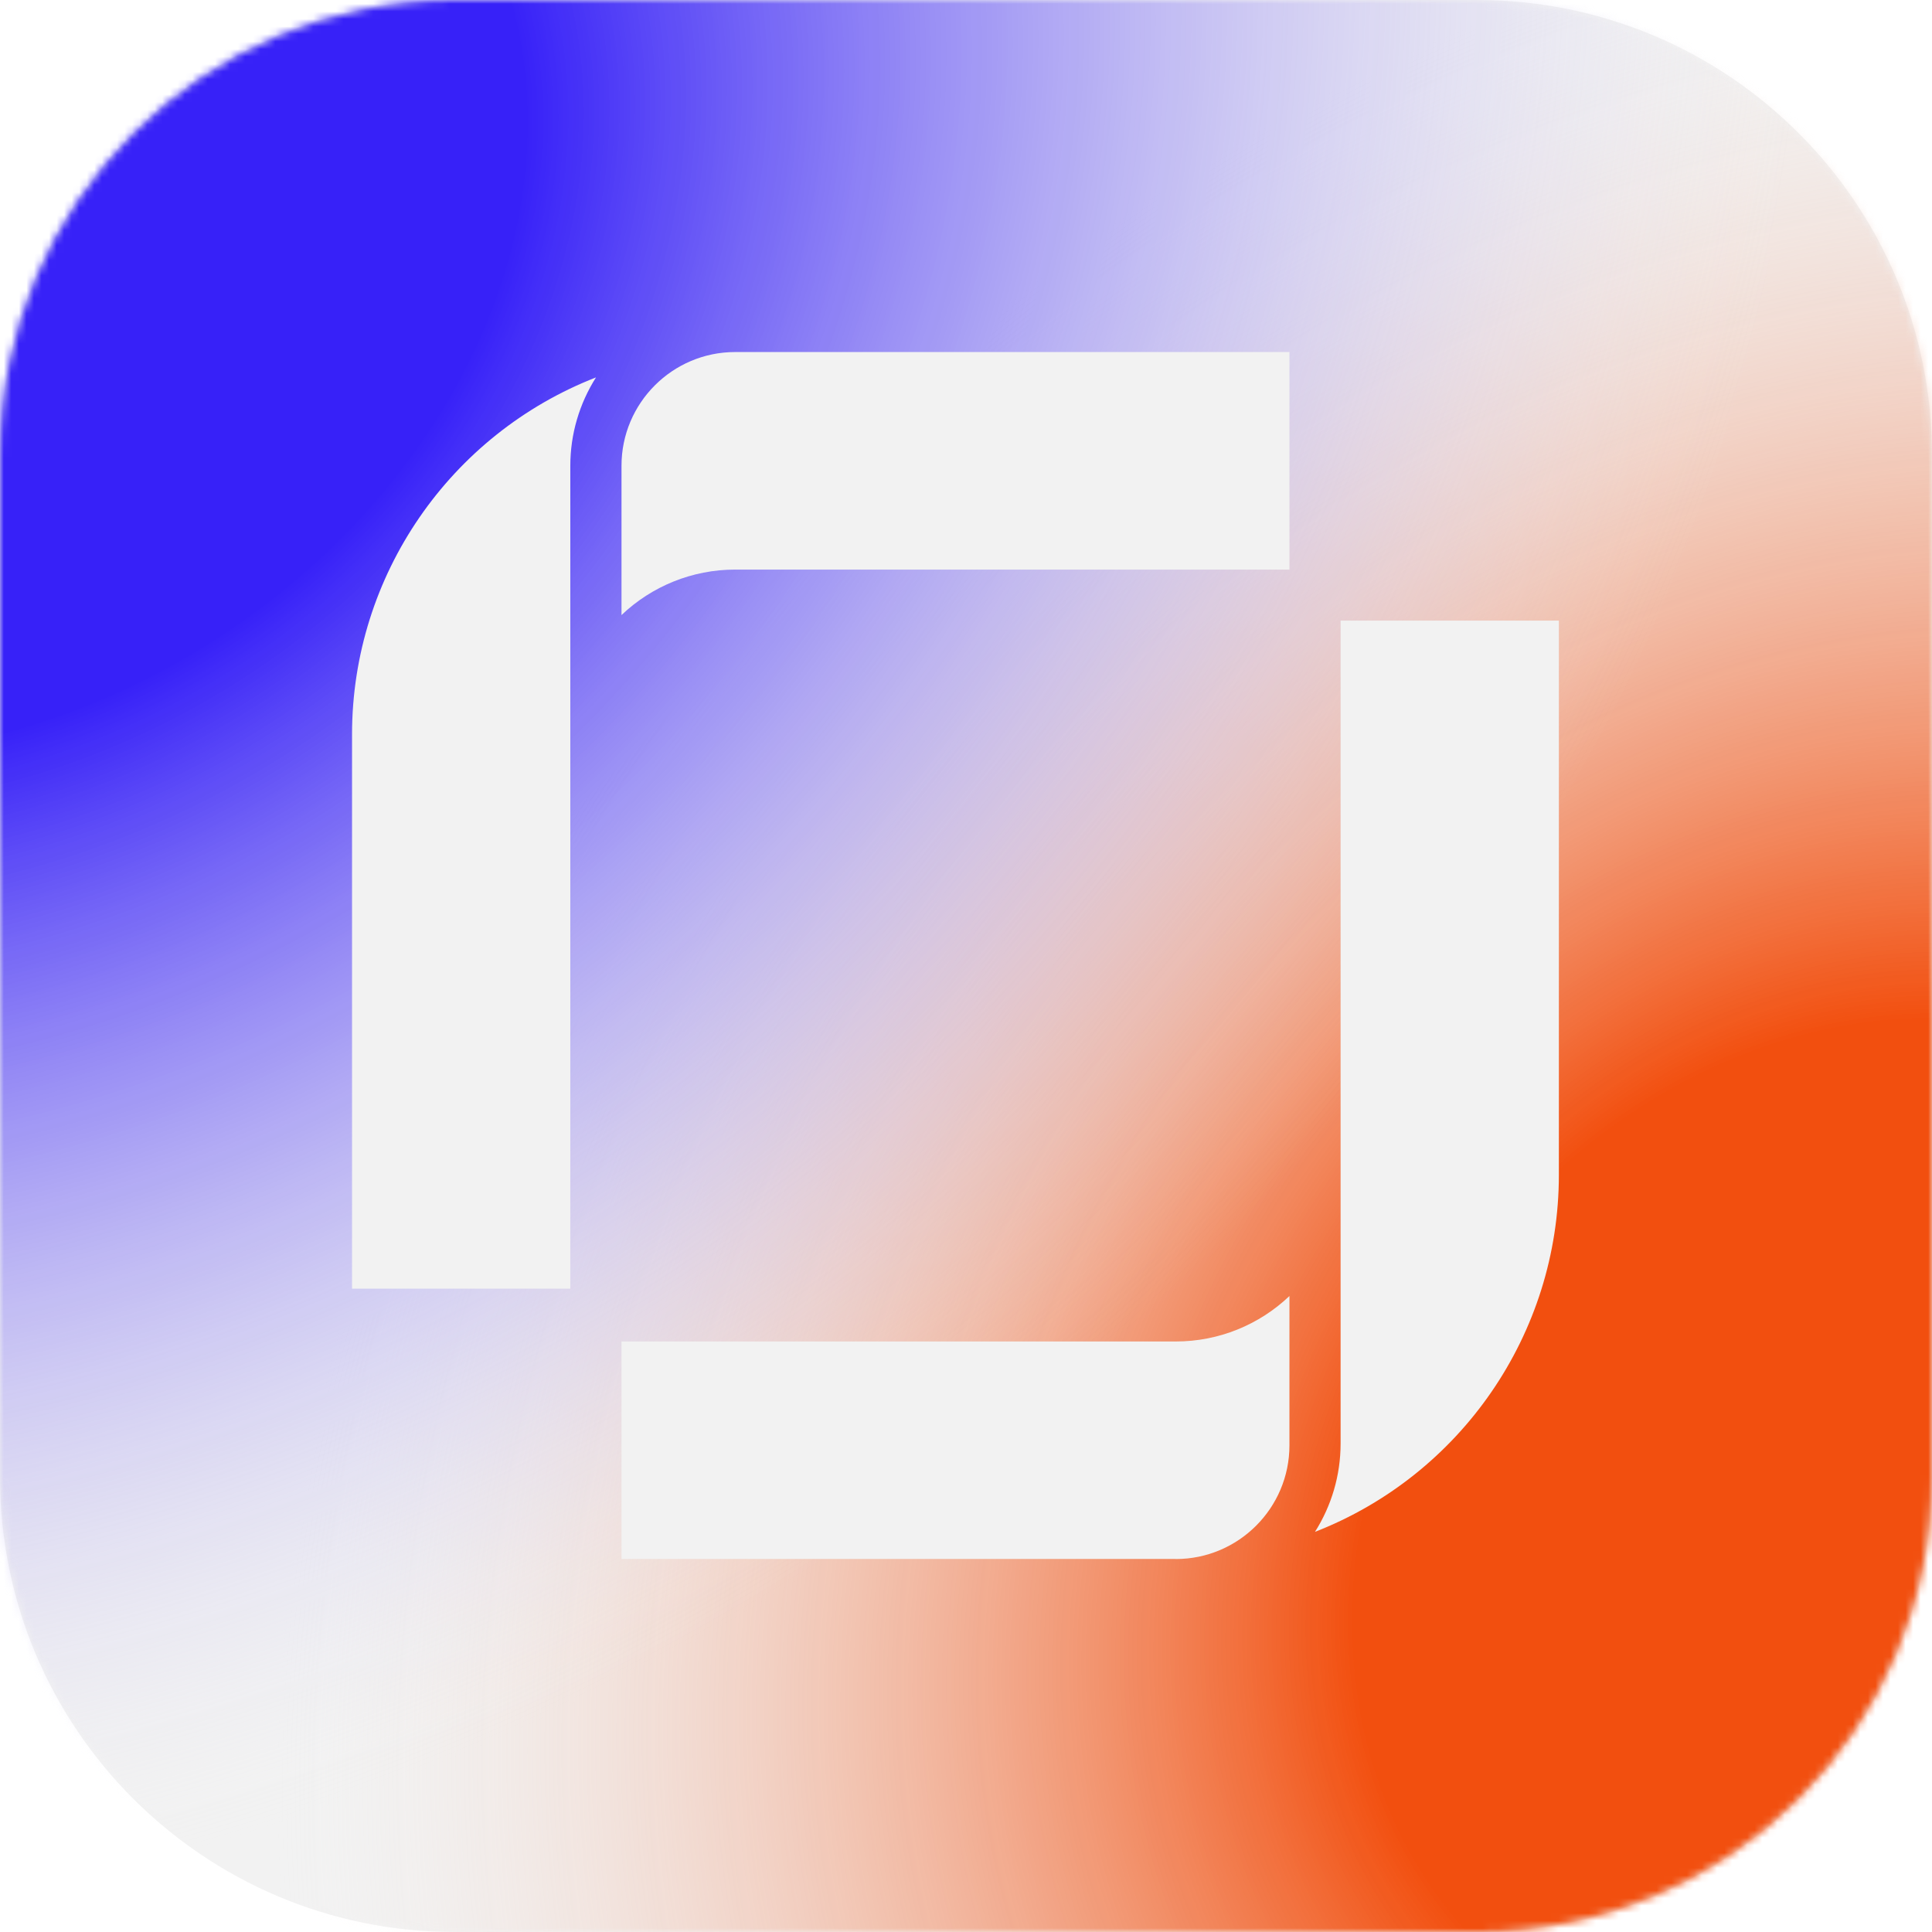
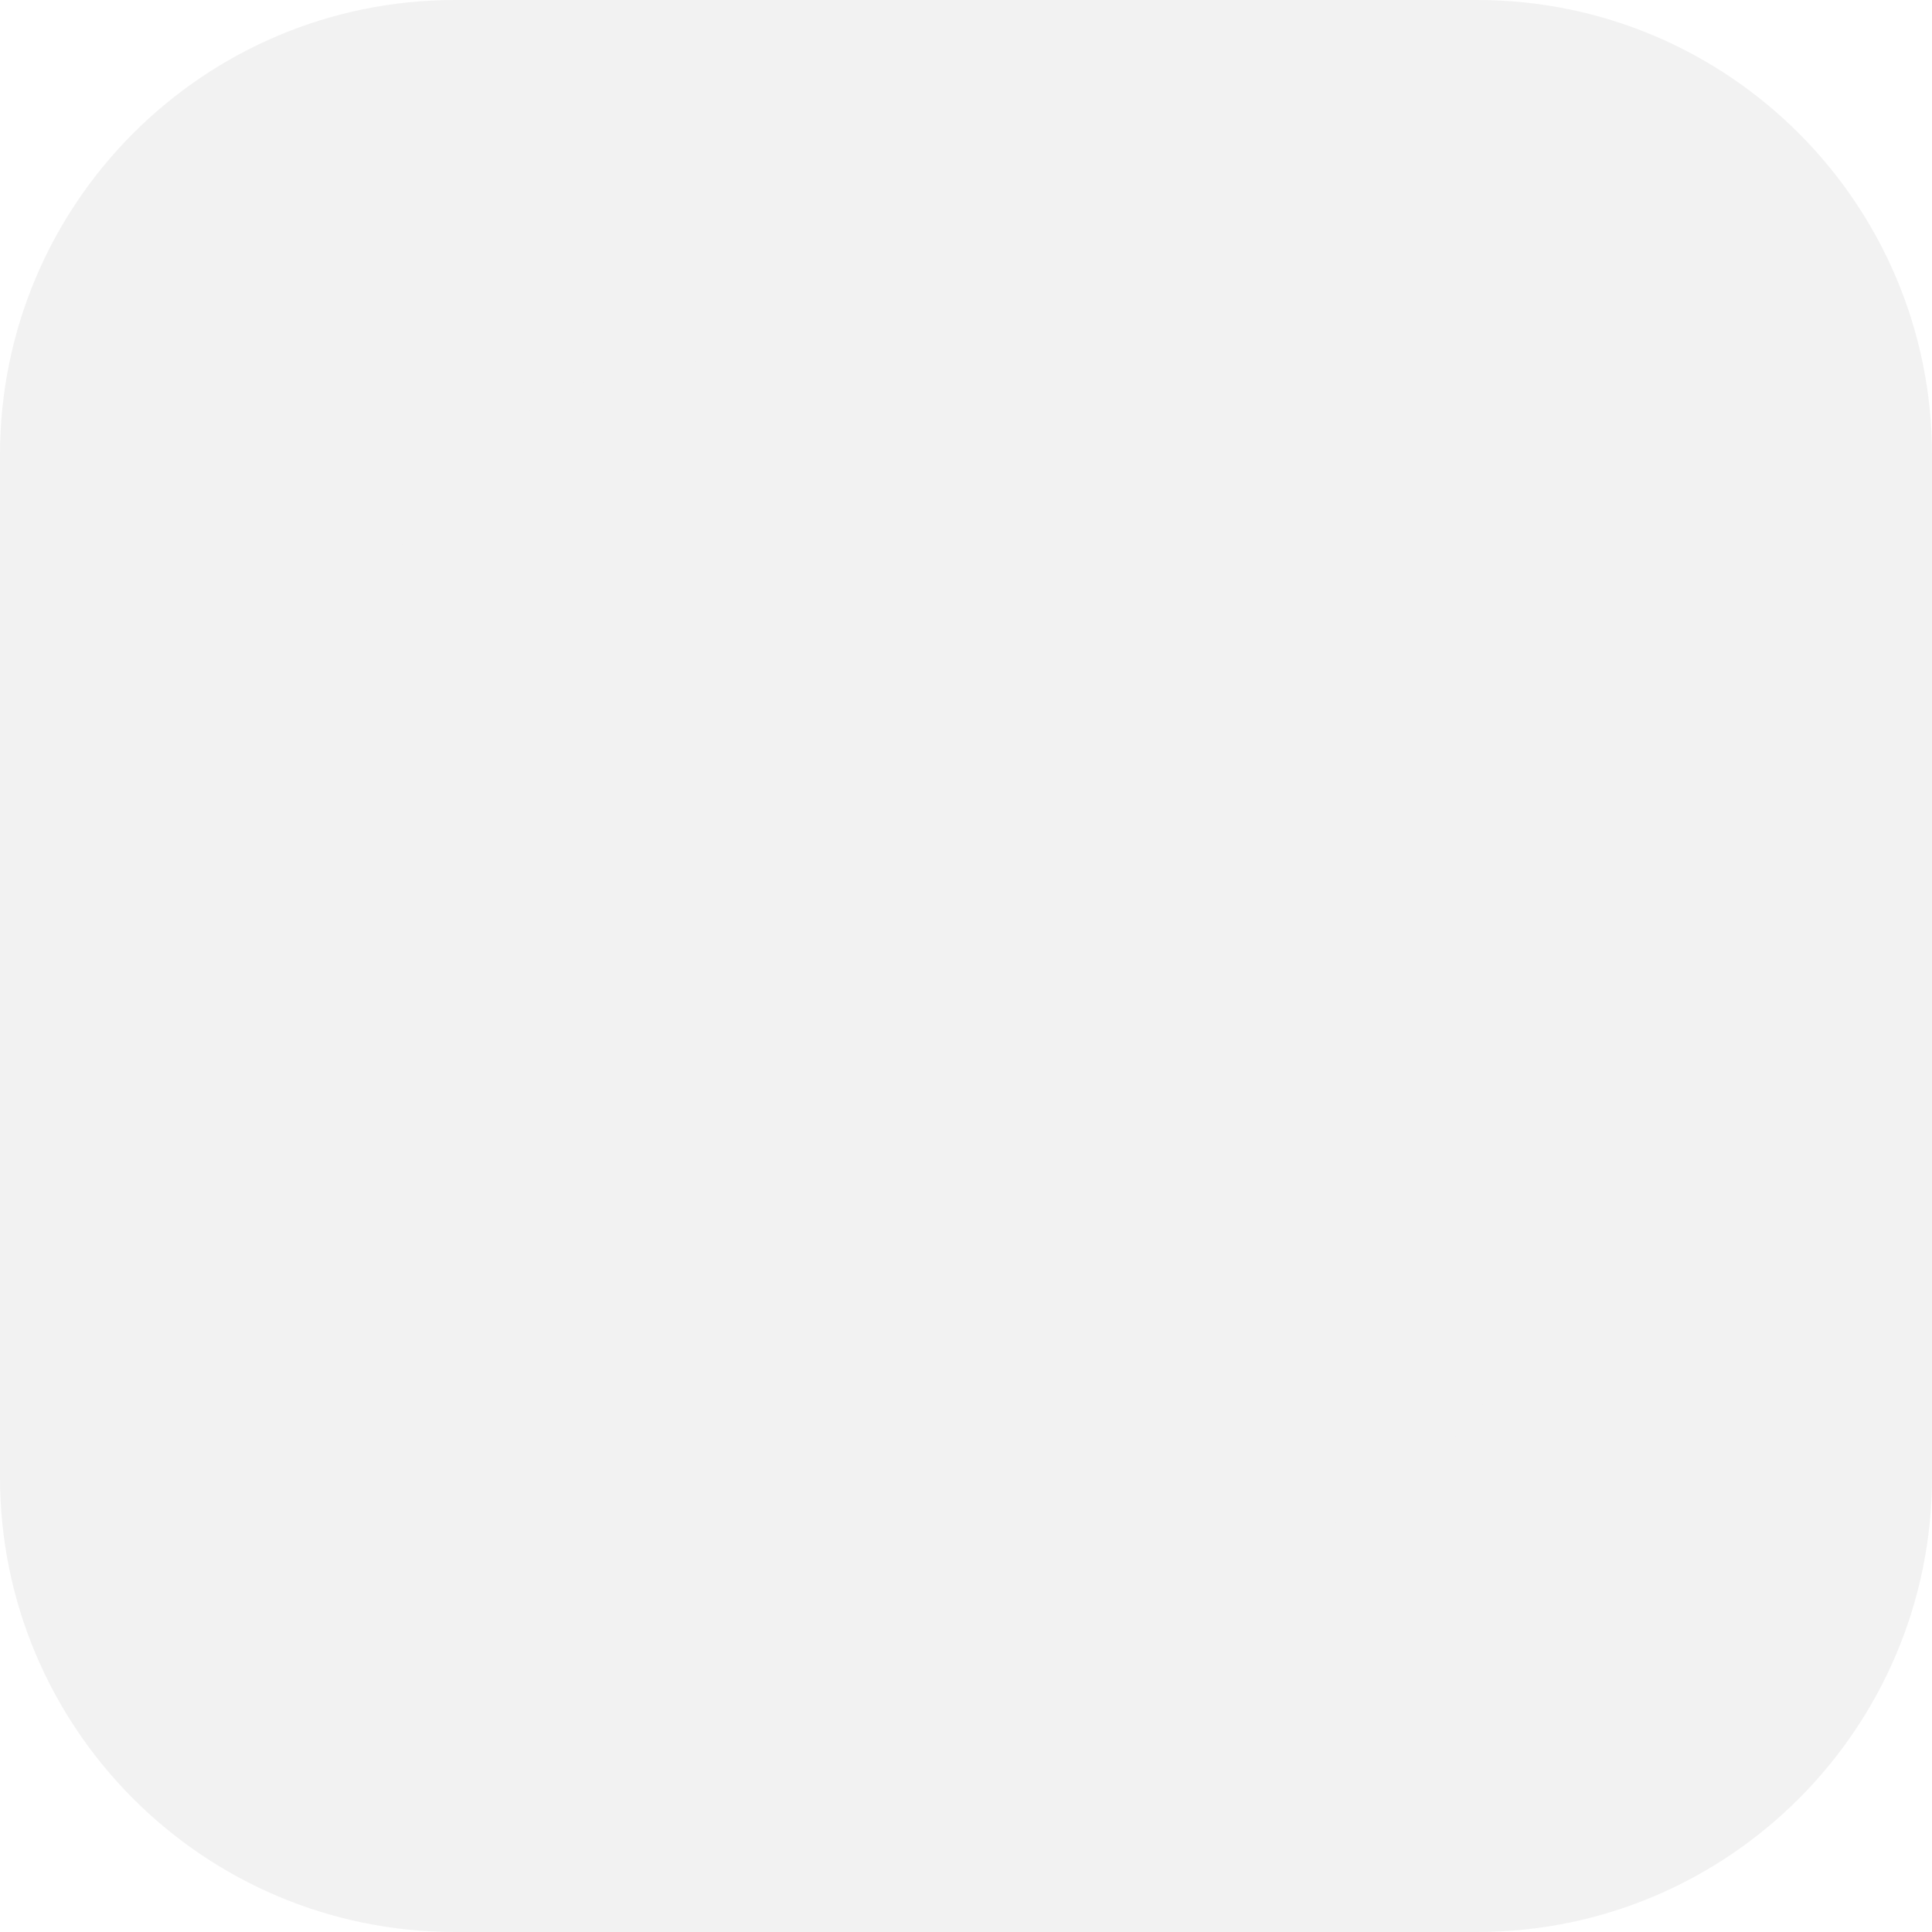
<svg xmlns="http://www.w3.org/2000/svg" width="256" height="256" viewBox="0 0 256 256" fill="none">
  <path d="M0 60.281C0 26.989 26.989 0 60.281 0H195.719C229.011 0 256 26.989 256 60.281V195.719C256 229.011 229.011 256 195.719 256H60.281C26.989 256 0 229.011 0 195.719V60.281Z" fill="#F2F2F2" />
  <mask id="mask0_1036_115" style="mask-type:alpha" maskUnits="userSpaceOnUse" x="0" y="0" width="256" height="256">
-     <path d="M0 60.281C0 26.989 26.989 0 60.281 0H195.719C229.011 0 256 26.989 256 60.281V195.719C256 229.011 229.011 256 195.719 256H60.281C26.989 256 0 229.011 0 195.719V60.281Z" fill="#F2F2F2" />
-   </mask>
+     </mask>
  <g mask="url(#mask0_1036_115)">
    <g filter="url(#filter0_f_1036_115)">
-       <ellipse cx="245.574" cy="204.927" rx="233.236" ry="196.585" transform="rotate(-51.648 245.574 204.927)" fill="url(#paint0_radial_1036_115)" />
-     </g>
+       </g>
  </g>
  <mask id="mask1_1036_115" style="mask-type:alpha" maskUnits="userSpaceOnUse" x="0" y="0" width="256" height="256">
-     <path d="M-6.10352e-05 60.281C-6.10352e-05 26.989 26.989 0 60.281 0H195.719C229.011 0 256 26.989 256 60.281V195.719C256 229.011 229.011 256 195.719 256H60.281C26.989 256 -6.10352e-05 229.011 -6.10352e-05 195.719V60.281Z" fill="#F2F2F2" />
-   </mask>
+     </mask>
  <g mask="url(#mask1_1036_115)">
    <g filter="url(#filter1_f_1036_115)">
-       <ellipse cx="-8.492" cy="27.051" rx="257.178" ry="216.03" transform="rotate(-30.635 -8.492 27.051)" fill="url(#paint1_radial_1036_115)" />
-     </g>
+       </g>
  </g>
-   <path d="M97.412 46.647H170.858V75.473H97.412C91.736 75.473 86.374 77.67 82.353 81.499V61.706C82.353 53.41 89.103 46.647 97.412 46.647Z" fill="#F2F2F2" />
-   <path d="M155.799 206.568H82.353V177.754H155.799C161.475 177.754 166.837 175.557 170.858 171.729V191.521C170.858 199.817 164.108 206.58 155.799 206.58V206.568Z" fill="#F2F2F2" />
+   <path d="M97.412 46.647H170.858V75.473H97.412C91.736 75.473 86.374 77.67 82.353 81.499C82.353 53.41 89.103 46.647 97.412 46.647Z" fill="#F2F2F2" />
  <path d="M78.975 50.007C76.777 53.473 75.57 57.518 75.57 61.709V170.756H46.647V97.309C46.647 76.212 59.677 57.53 78.975 50.007Z" fill="#F2F2F2" />
  <path d="M174.231 202.995C176.429 199.529 177.636 195.484 177.636 191.293V82.234H206.558V155.681C206.558 176.778 193.528 195.472 174.231 202.983V202.995Z" fill="#F2F2F2" />
  <defs>
    <filter id="filter0_f_1036_115" x="-153.826" y="-202.896" width="798.801" height="815.646" filterUnits="userSpaceOnUse" color-interpolation-filters="sRGB">
      <feFlood flood-opacity="0" result="BackgroundImageFix" />
      <feBlend mode="normal" in="SourceGraphic" in2="BackgroundImageFix" result="shape" />
      <feGaussianBlur stdDeviation="93.975" result="effect1_foregroundBlur_1036_115" />
    </filter>
    <filter id="filter1_f_1036_115" x="-443.65" y="-388.35" width="870.317" height="830.801" filterUnits="userSpaceOnUse" color-interpolation-filters="sRGB">
      <feFlood flood-opacity="0" result="BackgroundImageFix" />
      <feBlend mode="normal" in="SourceGraphic" in2="BackgroundImageFix" result="shape" />
      <feGaussianBlur stdDeviation="93.975" result="effect1_foregroundBlur_1036_115" />
    </filter>
    <radialGradient id="paint0_radial_1036_115" cx="0" cy="0" r="1" gradientUnits="userSpaceOnUse" gradientTransform="translate(245.574 204.927) rotate(90) scale(196.584 233.236)">
      <stop offset="0.317" stop-color="#F24F0F" />
      <stop offset="1" stop-color="#F2F2F2" stop-opacity="0" />
    </radialGradient>
    <radialGradient id="paint1_radial_1036_115" cx="0" cy="0" r="1" gradientUnits="userSpaceOnUse" gradientTransform="translate(-8.492 27.051) rotate(90) scale(216.03 257.178)">
      <stop offset="0.312" stop-color="#3721F8" />
      <stop offset="1" stop-color="#F2F2F2" stop-opacity="0" />
    </radialGradient>
  </defs>
</svg>